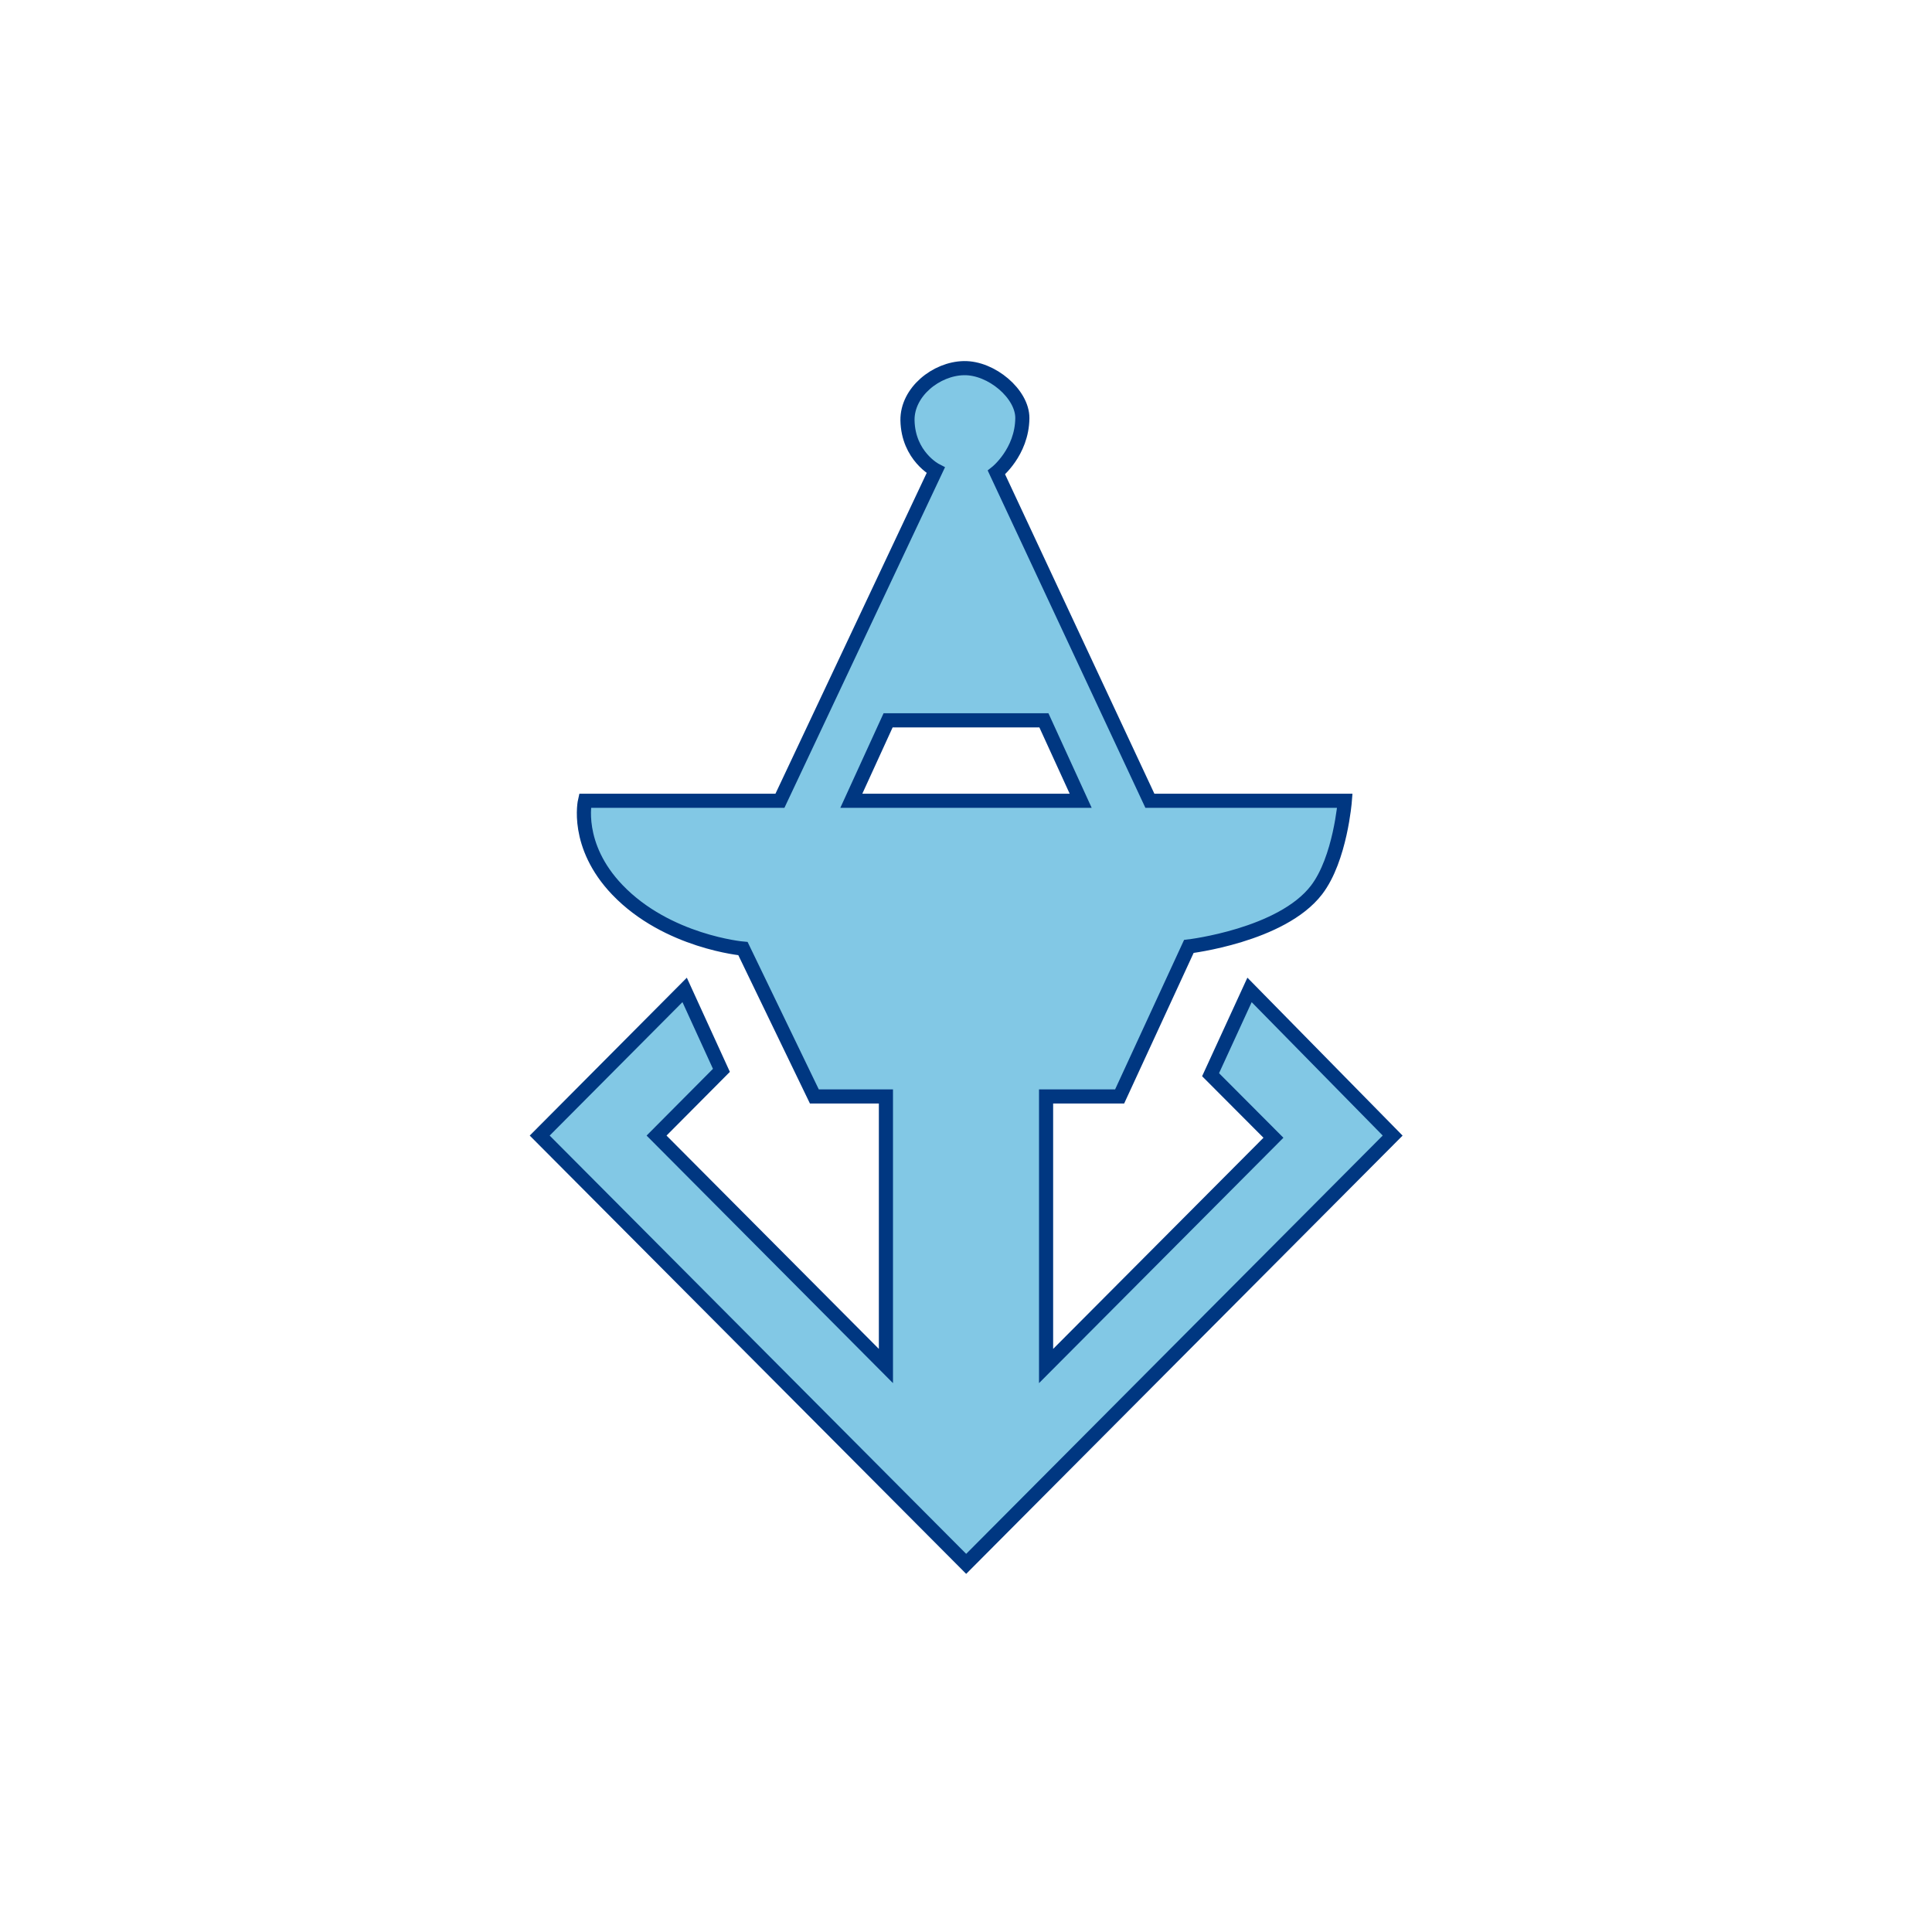
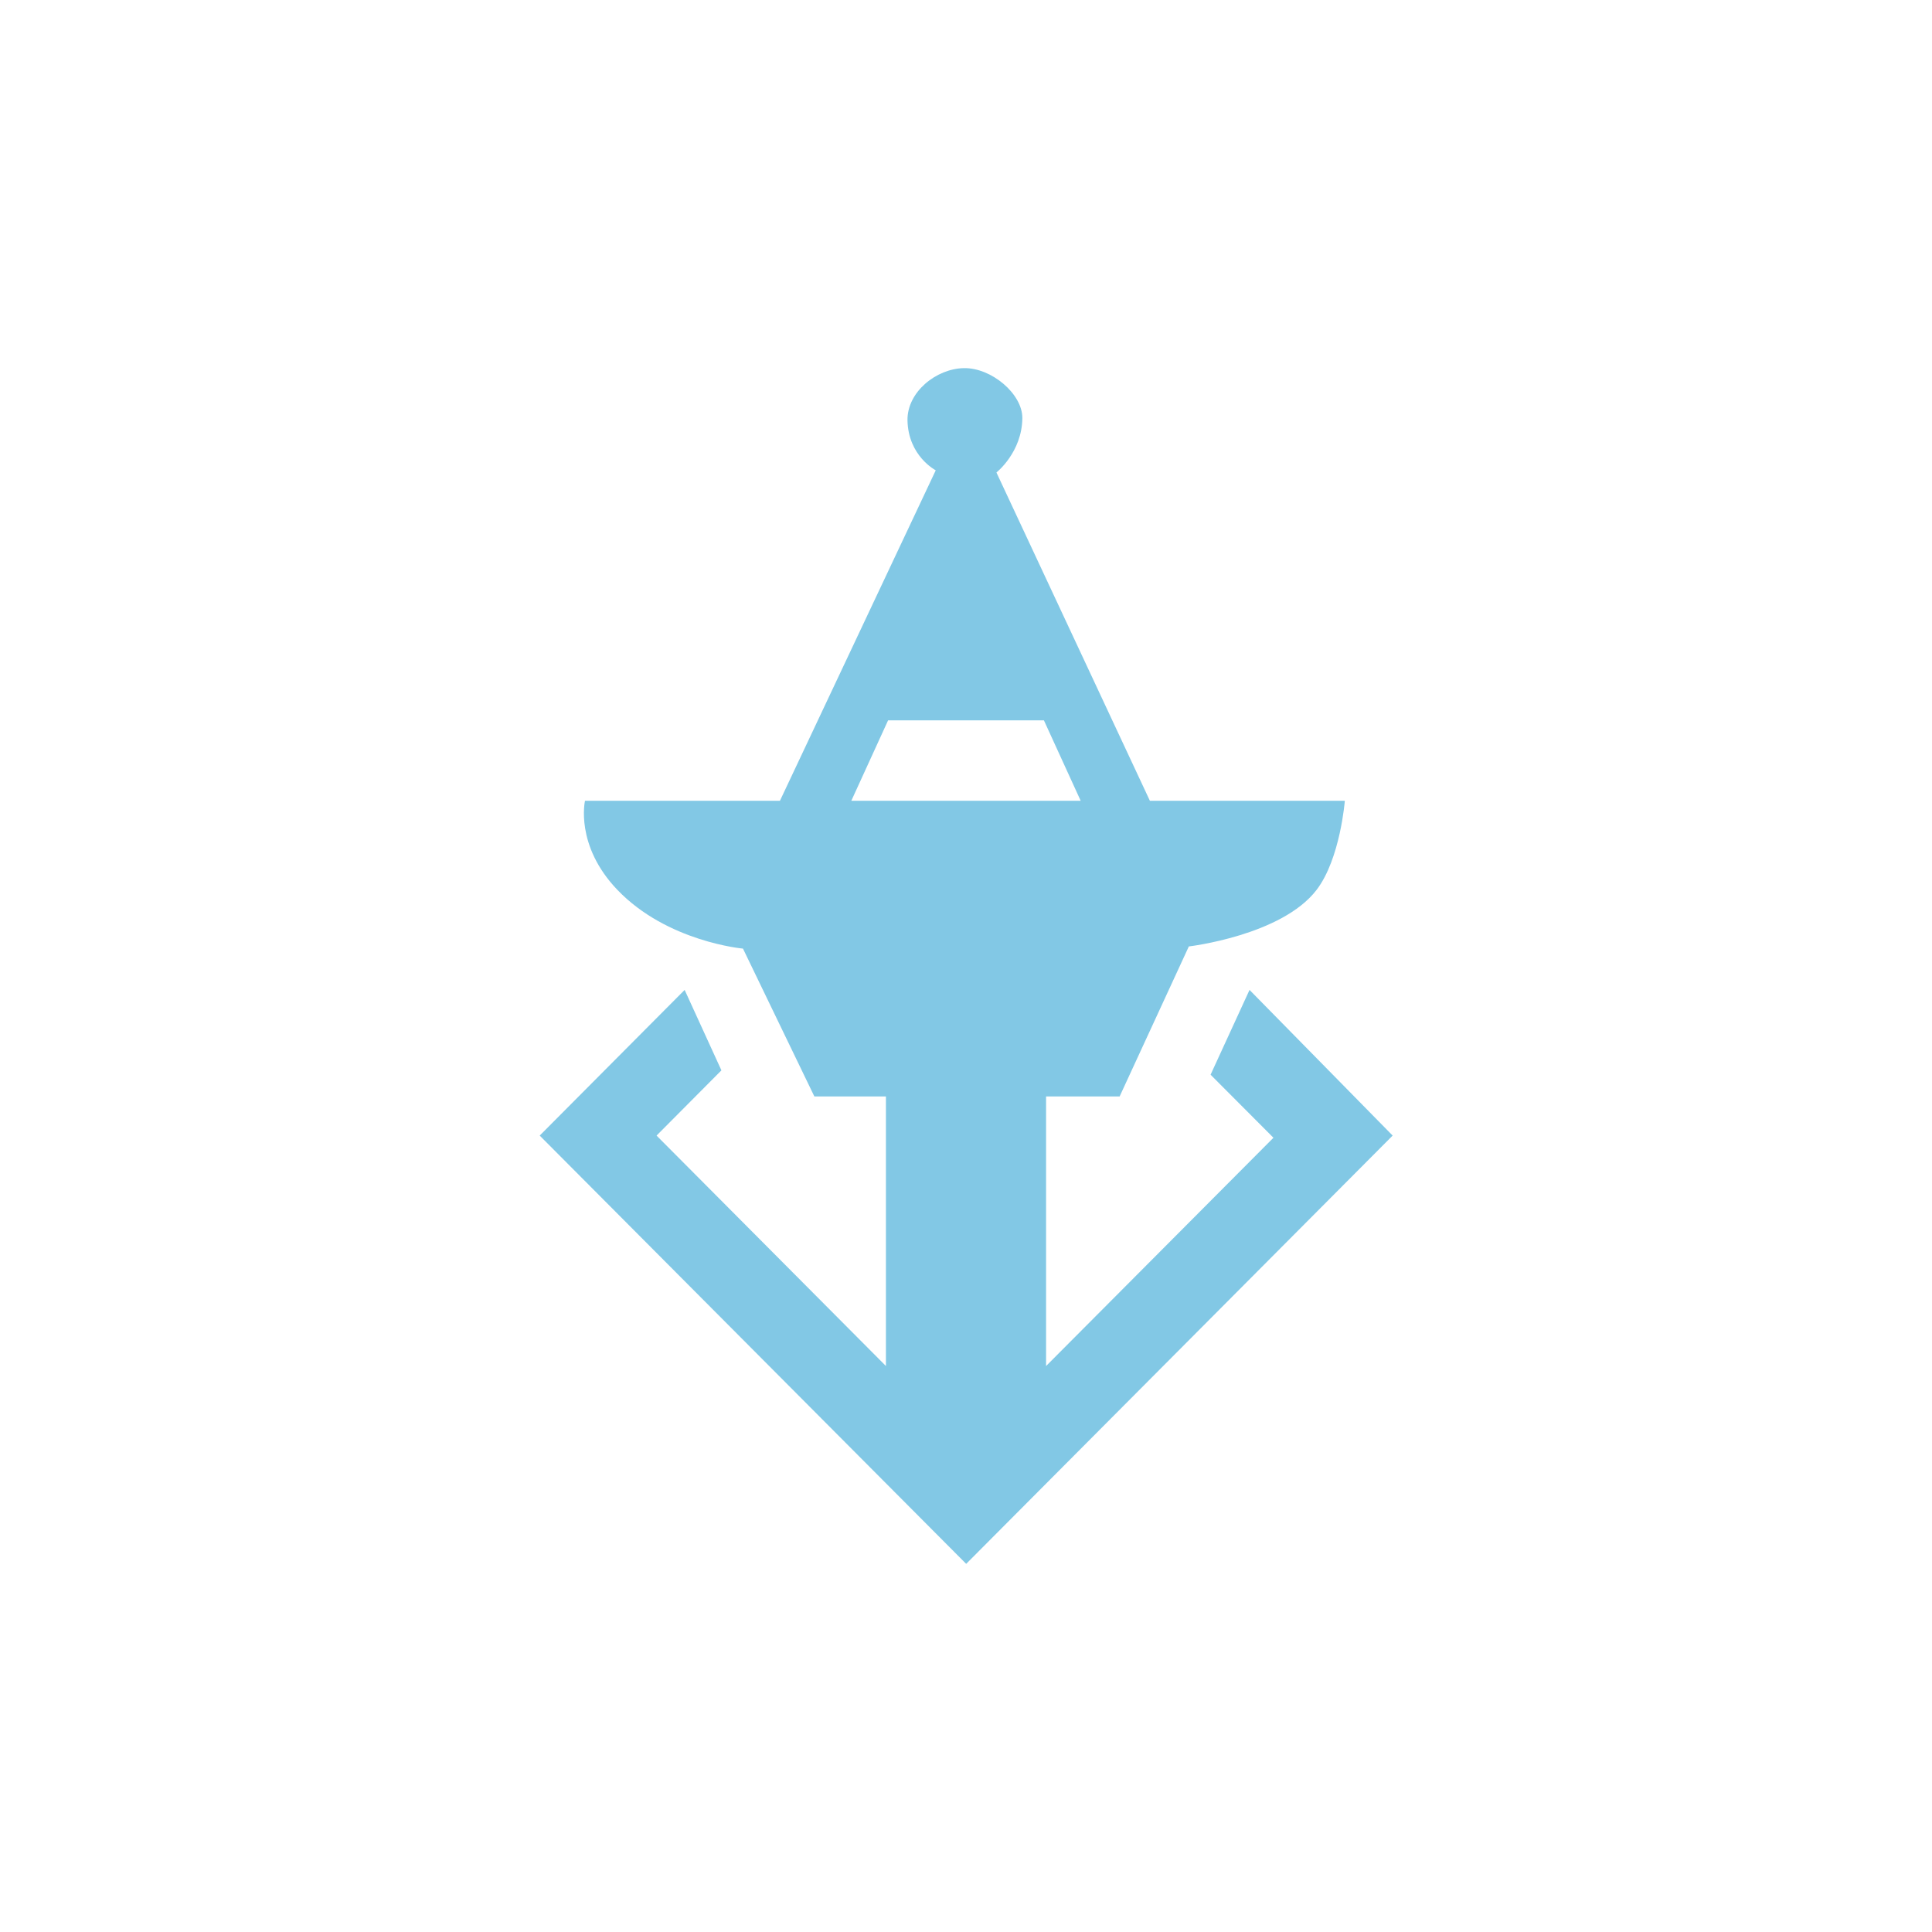
<svg xmlns="http://www.w3.org/2000/svg" class="box" version="1.1" x="0px" y="0px" viewBox="0 0 1066.4 1066.4" enable-background="new 0 0 1066.4 1066.4" xml:space="preserve">
  <style>
.box {
 filter: drop-shadow(0 0 5px #3f90fc) drop-shadow(0 0 5px #3f90fc);
}
</style>
  <path fill="#82c8e5" d="M469.9,442l20.3-44.4h86l20.3,44.4H469.9z M689.7,546.4l-21.5,46.8l34.7,34.8L577.4,754V605.2H618l38.2-82.8  c0,0,51.2-6,70.5-31.2c13.1-17.1,15.6-49.2,15.6-49.2H634.7L550,260.8c0,0,14.1-11.1,14.3-30c0.1-13.3-17-27.9-32.3-27.6  c-15.2,0.3-31.3,13.1-31.1,28.8c0.4,19.8,15.6,27.6,15.6,27.6l-86,182.4H322.9c0,0-5.7,24.6,17.9,49.2  c27.5,28.7,69.3,32.4,69.3,32.4l39.4,81.6H489V754L362.4,626.8l35.8-36l-20.3-44.4l-80,80.4l235.4,236.4l235.4-236.4L689.7,546.4z" />
-   <path fill="none" stroke="#003781" stroke-width="7.798" stroke-miterlimit="10" d="M469.9,442l20.3-44.4h86l20.3,44.4H469.9z   M689.7,546.4l-21.5,46.8l34.7,34.8L577.4,754V605.2H618l38.2-82.8c0,0,51.2-6,70.5-31.2c13.1-17.1,15.6-49.2,15.6-49.2H634.7  L550,260.8c0,0,14.1-11.1,14.3-30c0.1-13.3-17-27.9-32.3-27.6c-15.2,0.3-31.3,13.1-31.1,28.8c0.4,19.8,15.6,27.6,15.6,27.6  l-86,182.4H322.9c0,0-5.7,24.6,17.9,49.2c27.5,28.7,69.3,32.4,69.3,32.4l39.4,81.6H489V754L362.4,626.8l35.8-36l-20.3-44.4l-80,80.4  l235.4,236.4l235.4-236.4L689.7,546.4z" />
</svg>